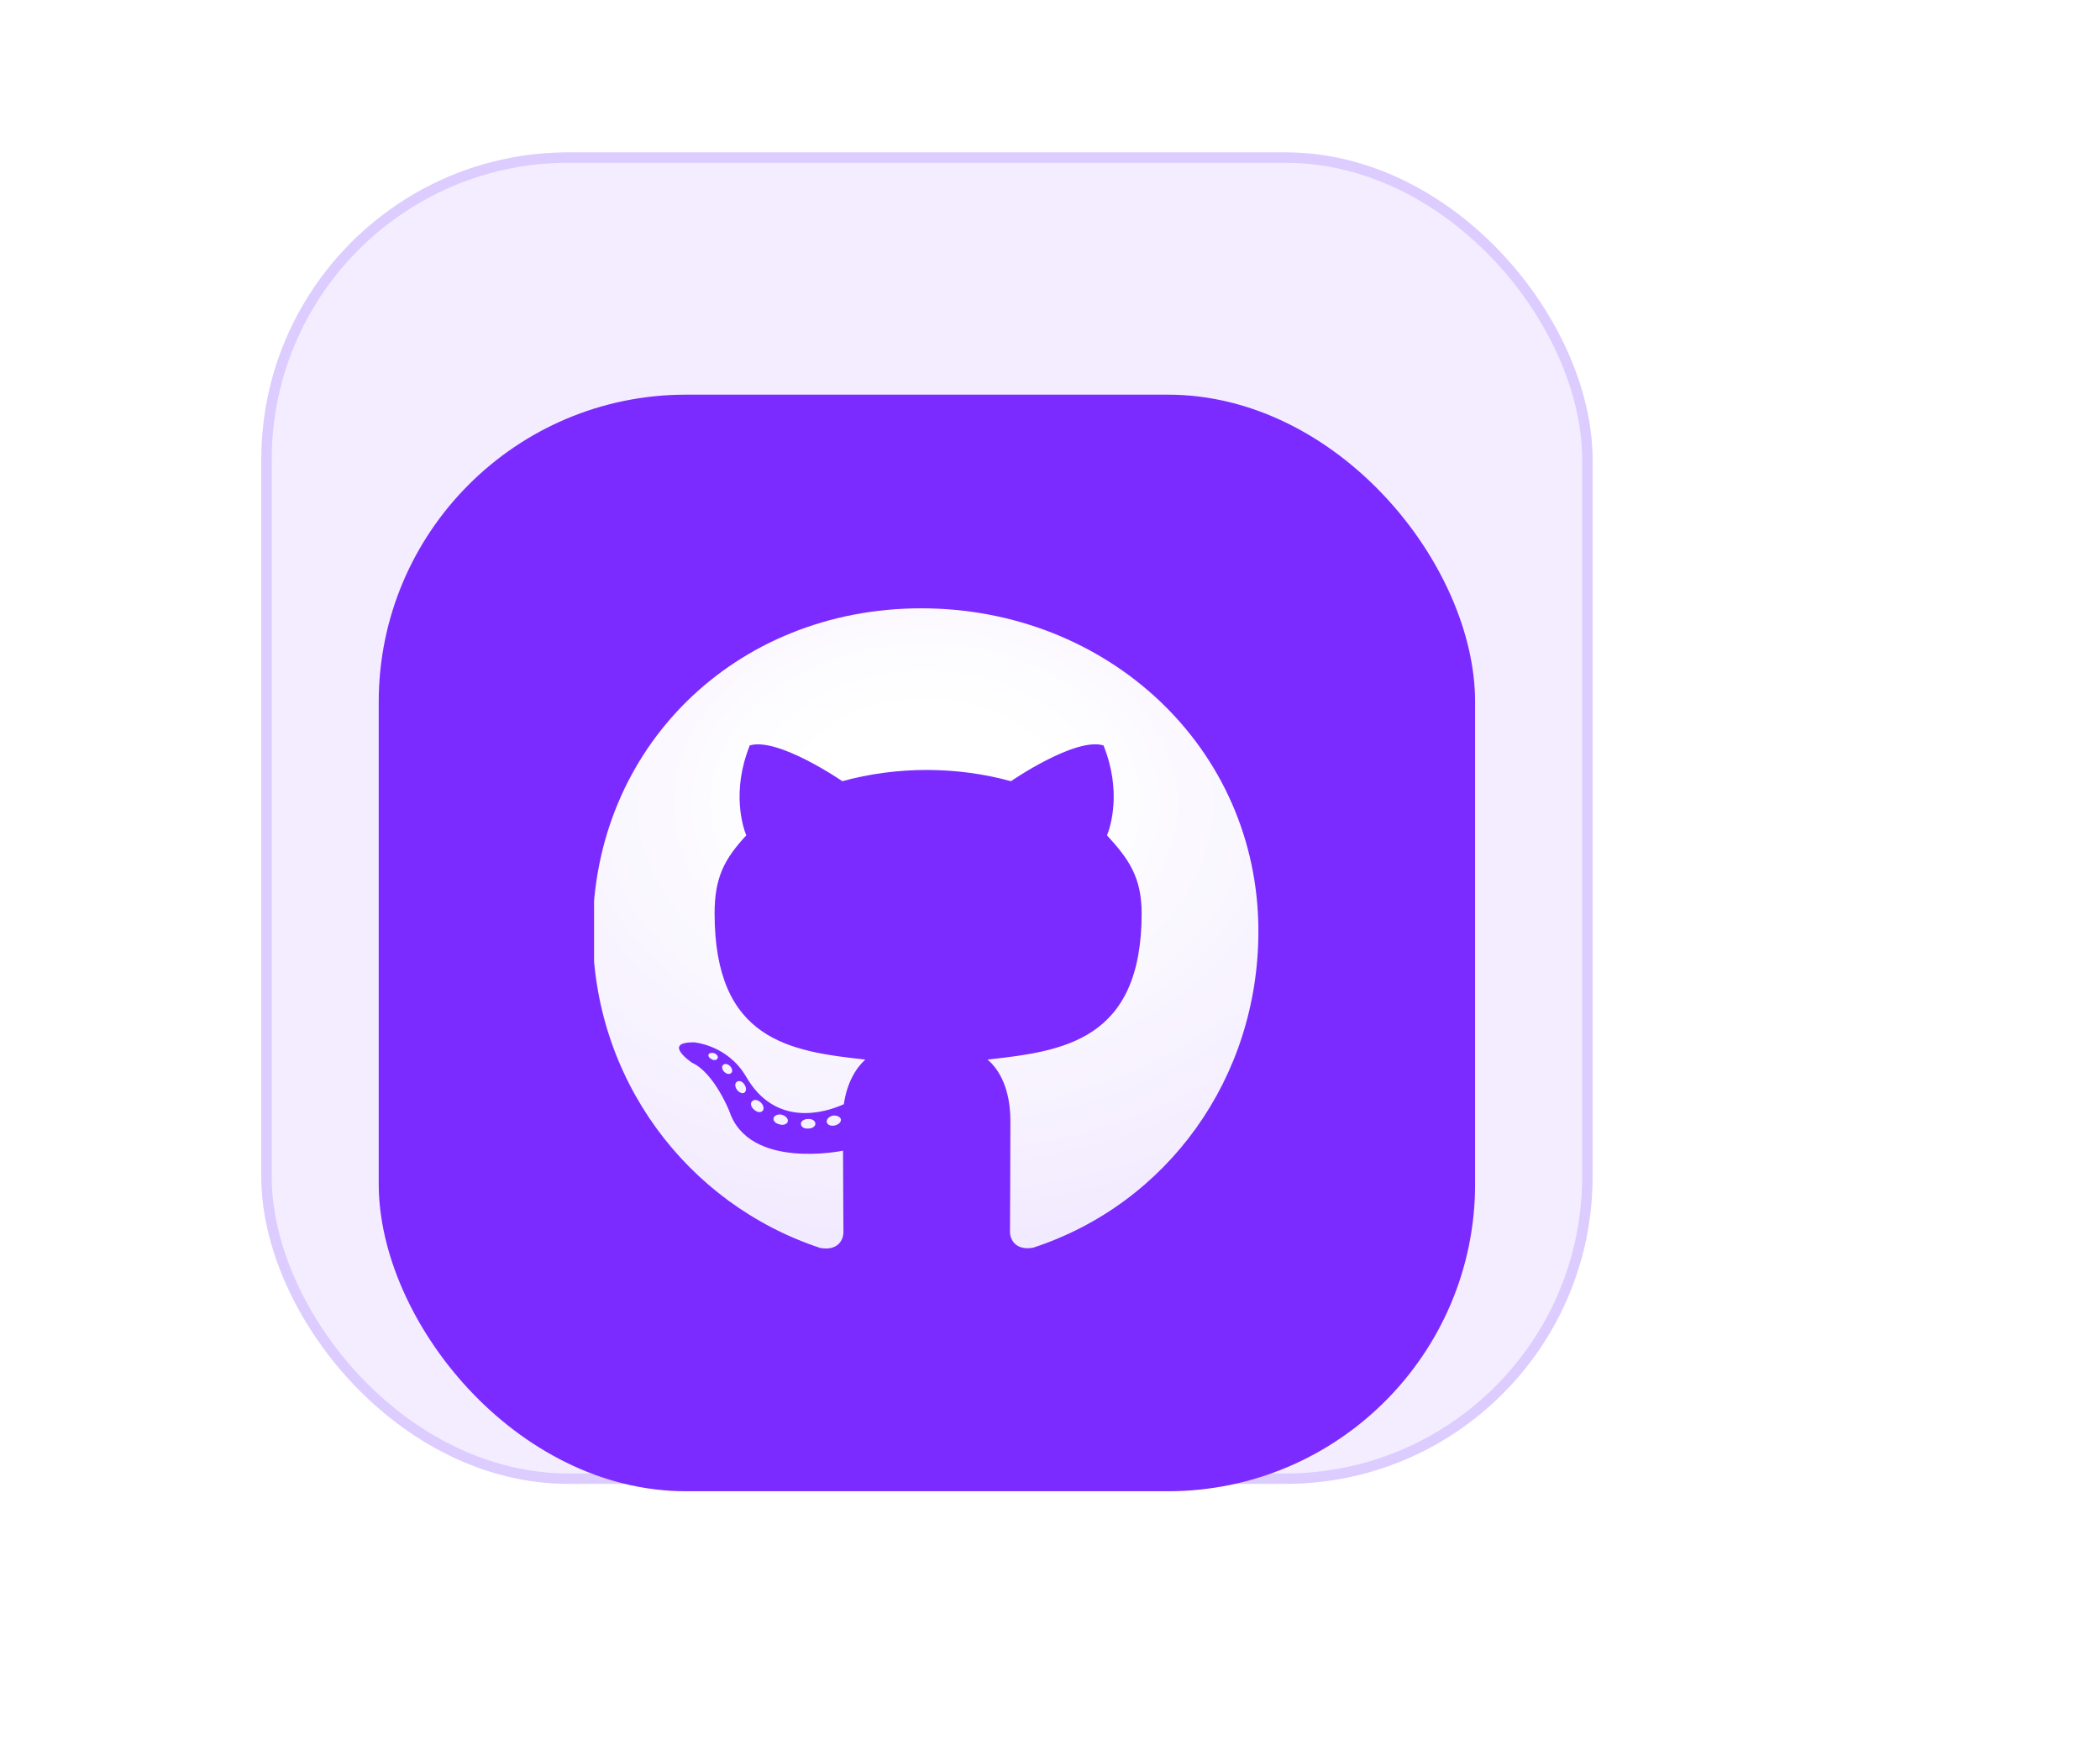
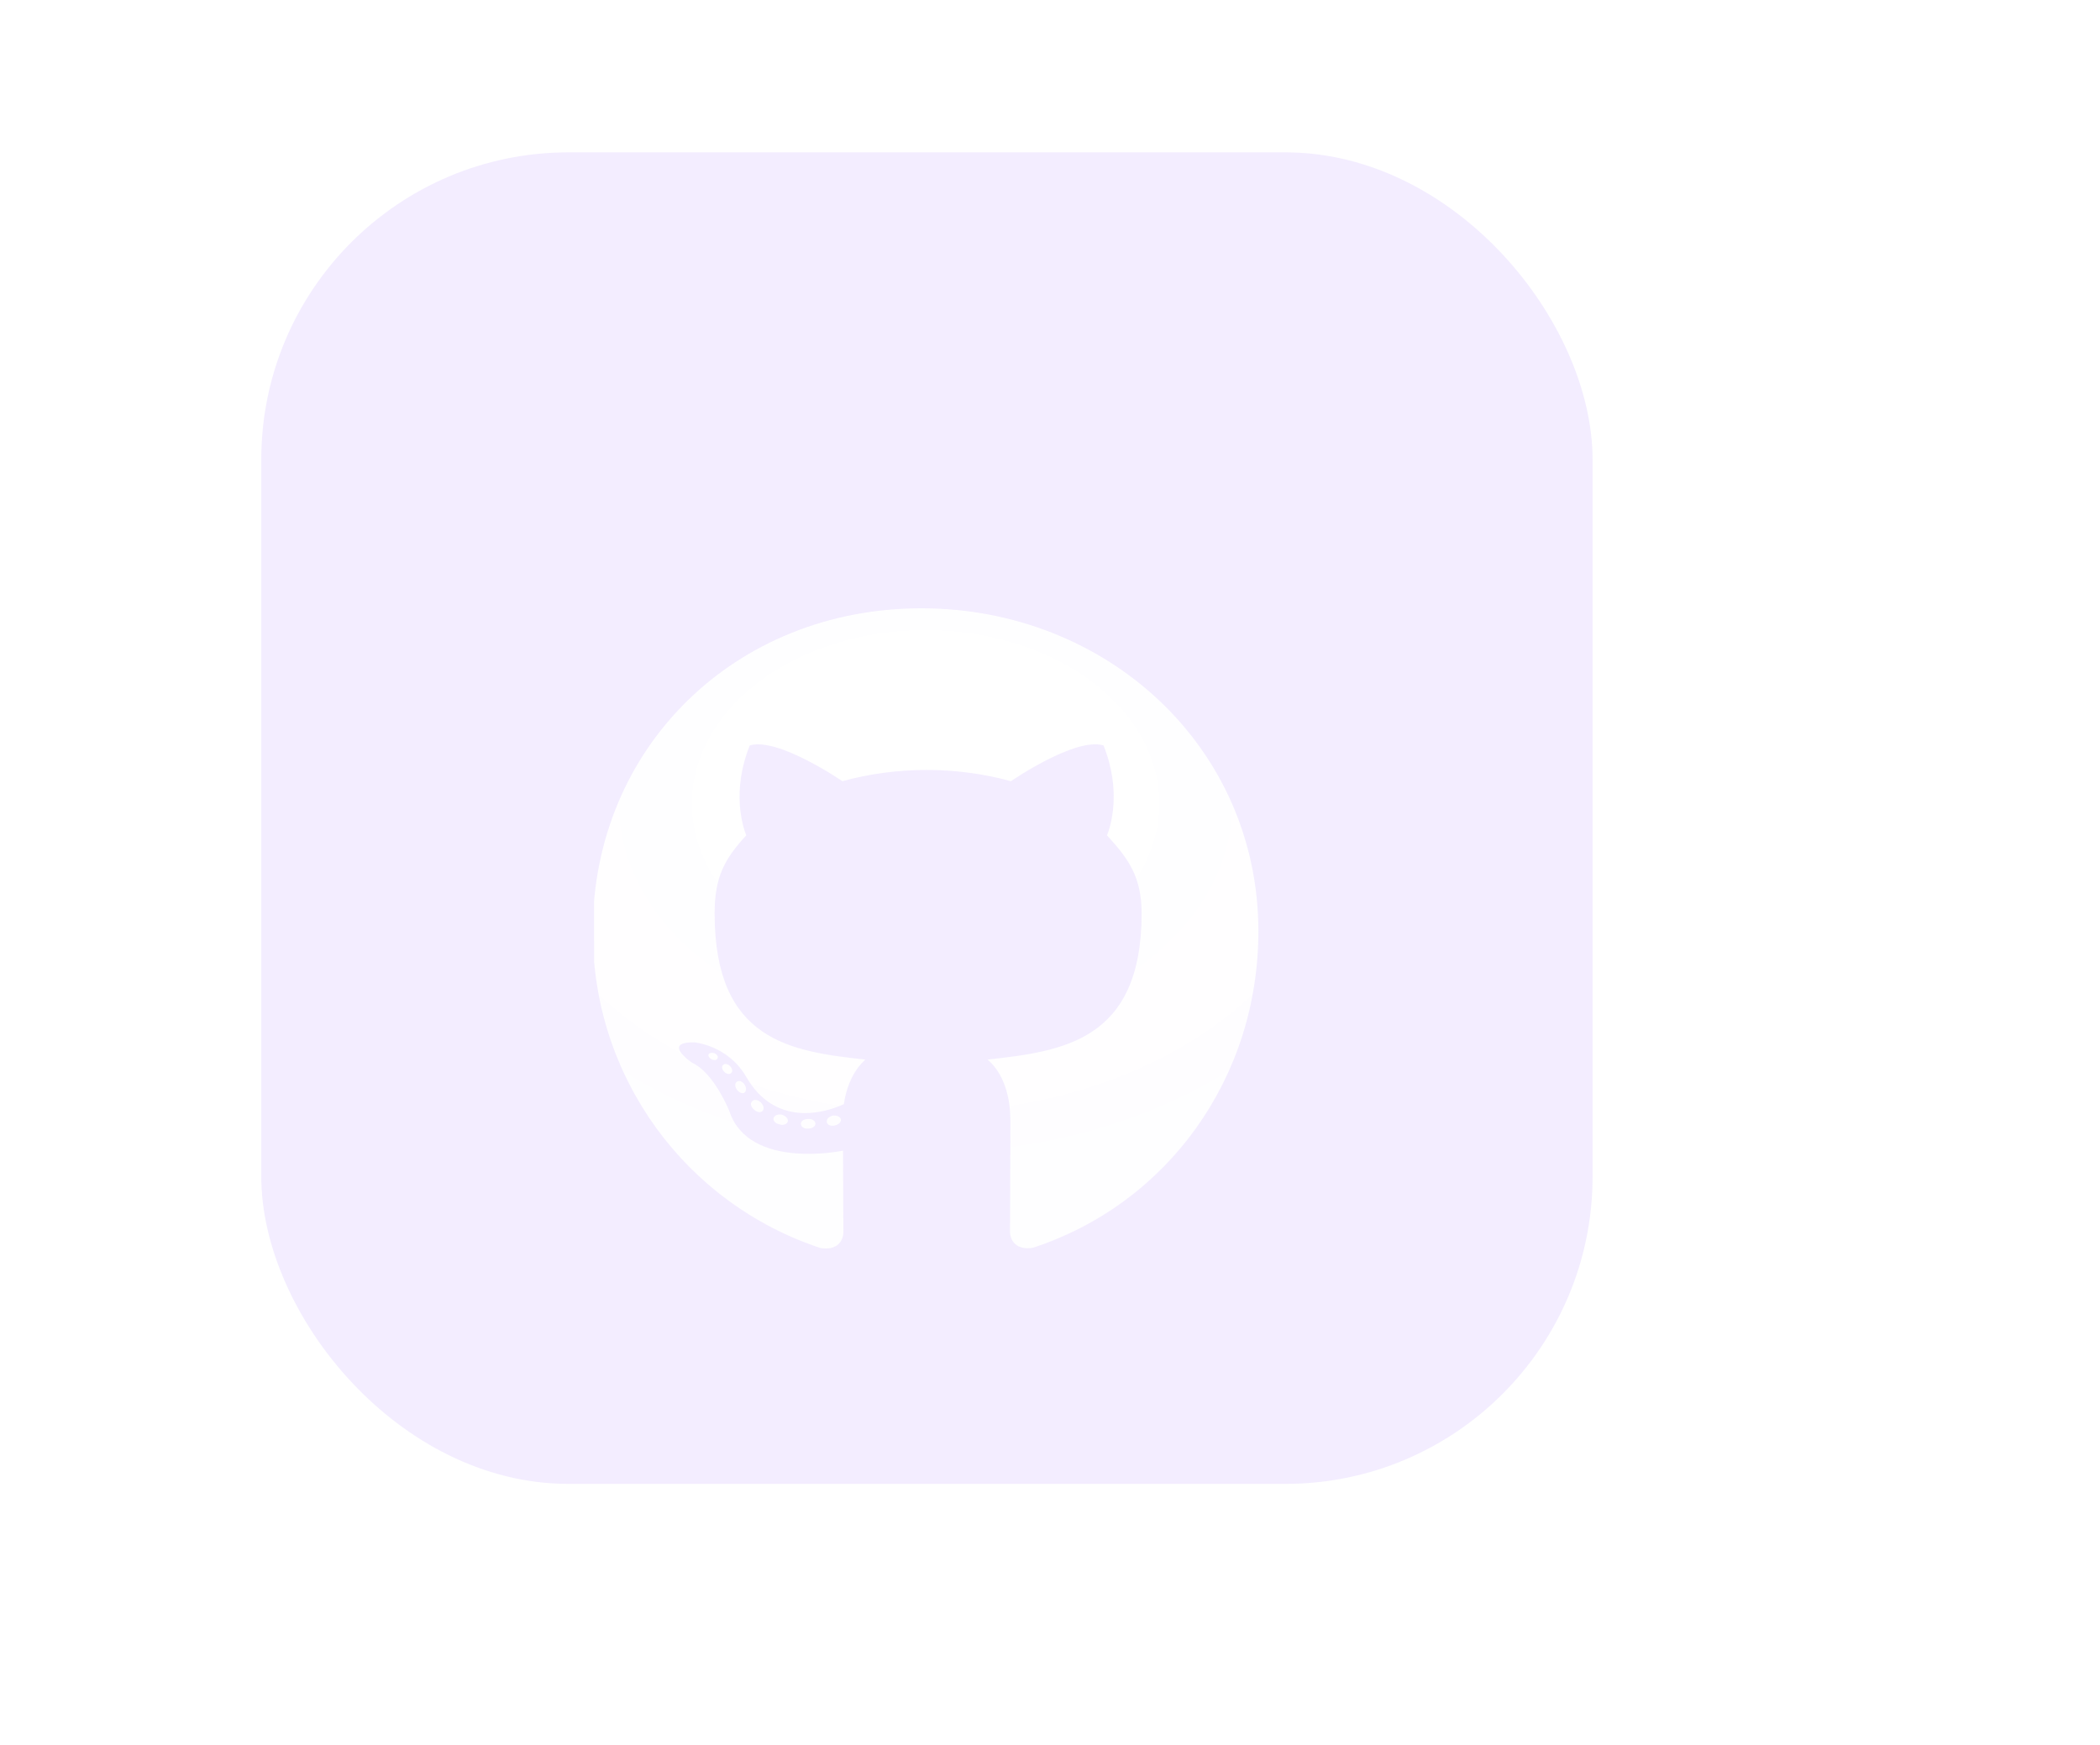
<svg xmlns="http://www.w3.org/2000/svg" width="124" height="103" viewBox="0 0 124 103" fill="none">
  <g filter="url(#filter0_bd_4204_3474)">
    <rect x="15.428" y="11.451" width="78.61" height="78.61" rx="18.141" fill="#8247FF" fill-opacity="0.1" />
-     <rect x="15.735" y="11.758" width="77.996" height="77.996" rx="17.834" stroke="#8247FF" stroke-opacity="0.2" stroke-width="0.614" />
    <g filter="url(#filter1_diii_4204_3474)">
-       <rect x="22.363" y="18.387" width="64.738" height="64.738" rx="18.141" fill="#7B2BFF" />
      <g clip-path="url(#clip0_4204_3474)">
        <path d="M48.147 61.431C48.147 61.587 47.964 61.712 47.735 61.712C47.473 61.736 47.291 61.611 47.291 61.431C47.291 61.275 47.473 61.15 47.703 61.15C47.941 61.126 48.147 61.252 48.147 61.431ZM45.682 61.08C45.627 61.236 45.785 61.416 46.023 61.462C46.229 61.541 46.467 61.462 46.514 61.306C46.562 61.15 46.411 60.97 46.173 60.9C45.967 60.845 45.738 60.923 45.682 61.08ZM49.185 60.947C48.955 61.001 48.796 61.15 48.82 61.33C48.844 61.486 49.05 61.587 49.288 61.533C49.518 61.478 49.676 61.33 49.652 61.173C49.629 61.025 49.414 60.923 49.185 60.947ZM54.399 31C43.408 31 35 39.229 35 50.068C35 58.735 40.531 66.151 48.432 68.762C49.446 68.941 49.803 68.324 49.803 67.816C49.803 67.332 49.779 64.659 49.779 63.018C49.779 63.018 44.232 64.19 43.067 60.689C43.067 60.689 42.164 58.415 40.864 57.828C40.864 57.828 39.049 56.602 40.991 56.625C40.991 56.625 42.964 56.781 44.05 58.641C45.785 61.658 48.693 60.79 49.827 60.275C50.009 59.024 50.524 58.157 51.094 57.641C46.665 57.157 42.195 56.523 42.195 49.005C42.195 46.856 42.798 45.778 44.066 44.403C43.859 43.895 43.186 41.8 44.272 39.096C45.928 38.588 49.739 41.206 49.739 41.206C51.324 40.769 53.028 40.542 54.716 40.542C56.404 40.542 58.108 40.769 59.693 41.206C59.693 41.206 63.504 38.581 65.16 39.096C66.246 41.808 65.572 43.895 65.366 44.403C66.634 45.786 67.411 46.864 67.411 49.005C67.411 56.547 62.743 57.149 58.314 57.641C59.043 58.258 59.661 59.431 59.661 61.267C59.661 63.901 59.637 67.159 59.637 67.8C59.637 68.308 60.002 68.926 61.008 68.746C68.932 66.151 74.305 58.735 74.305 50.068C74.305 39.229 65.39 31 54.399 31ZM42.703 57.954C42.599 58.032 42.623 58.212 42.758 58.36C42.885 58.485 43.067 58.54 43.17 58.438C43.273 58.36 43.249 58.18 43.115 58.032C42.988 57.907 42.806 57.852 42.703 57.954ZM41.847 57.321C41.791 57.422 41.87 57.547 42.029 57.625C42.156 57.703 42.314 57.68 42.37 57.571C42.425 57.469 42.346 57.344 42.188 57.266C42.029 57.219 41.902 57.242 41.847 57.321ZM44.414 60.103C44.287 60.204 44.335 60.439 44.517 60.587C44.7 60.767 44.929 60.79 45.032 60.665C45.135 60.564 45.088 60.329 44.929 60.181C44.755 60.001 44.517 59.978 44.414 60.103ZM43.511 58.954C43.384 59.032 43.384 59.235 43.511 59.415C43.638 59.595 43.852 59.673 43.955 59.595C44.081 59.493 44.081 59.29 43.955 59.11C43.844 58.93 43.638 58.852 43.511 58.954Z" fill="url(#paint0_radial_4204_3474)" />
      </g>
    </g>
  </g>
  <defs>
    <filter id="filter0_bd_4204_3474" x="-14.051" y="-20.484" width="137.568" height="137.568" filterUnits="userSpaceOnUse" color-interpolation-filters="sRGB">
      <feFlood flood-opacity="0" result="BackgroundImageFix" />
      <feGaussianBlur in="BackgroundImageFix" stdDeviation="2.457" />
      <feComposite in2="SourceAlpha" operator="in" result="effect1_backgroundBlur_4204_3474" />
      <feColorMatrix in="SourceAlpha" type="matrix" values="0 0 0 0 0 0 0 0 0 0 0 0 0 0 0 0 0 0 127 0" result="hardAlpha" />
      <feOffset dy="-2.457" />
      <feGaussianBlur stdDeviation="14.739" />
      <feColorMatrix type="matrix" values="0 0 0 0 0.484 0 0 0 0 0.167 0 0 0 0 1 0 0 0 0.04 0" />
      <feBlend mode="normal" in2="effect1_backgroundBlur_4204_3474" result="effect2_dropShadow_4204_3474" />
      <feBlend mode="normal" in="SourceGraphic" in2="effect2_dropShadow_4204_3474" result="shape" />
    </filter>
    <filter id="filter1_diii_4204_3474" x="19.907" y="15.93" width="69.651" height="72.108" filterUnits="userSpaceOnUse" color-interpolation-filters="sRGB">
      <feFlood flood-opacity="0" result="BackgroundImageFix" />
      <feColorMatrix in="SourceAlpha" type="matrix" values="0 0 0 0 0 0 0 0 0 0 0 0 0 0 0 0 0 0 127 0" result="hardAlpha" />
      <feOffset dy="2.457" />
      <feGaussianBlur stdDeviation="1.228" />
      <feColorMatrix type="matrix" values="0 0 0 0 0 0 0 0 0 0 0 0 0 0 0 0 0 0 0.05 0" />
      <feBlend mode="normal" in2="BackgroundImageFix" result="effect1_dropShadow_4204_3474" />
      <feBlend mode="normal" in="SourceGraphic" in2="effect1_dropShadow_4204_3474" result="shape" />
      <feColorMatrix in="SourceAlpha" type="matrix" values="0 0 0 0 0 0 0 0 0 0 0 0 0 0 0 0 0 0 127 0" result="hardAlpha" />
      <feOffset dy="4.913" />
      <feGaussianBlur stdDeviation="11.055" />
      <feComposite in2="hardAlpha" operator="arithmetic" k2="-1" k3="1" />
      <feColorMatrix type="matrix" values="0 0 0 0 1 0 0 0 0 1 0 0 0 0 1 0 0 0 0.5 0" />
      <feBlend mode="normal" in2="shape" result="effect2_innerShadow_4204_3474" />
      <feColorMatrix in="SourceAlpha" type="matrix" values="0 0 0 0 0 0 0 0 0 0 0 0 0 0 0 0 0 0 127 0" result="hardAlpha" />
      <feOffset dy="2.457" />
      <feGaussianBlur stdDeviation="1.228" />
      <feComposite in2="hardAlpha" operator="arithmetic" k2="-1" k3="1" />
      <feColorMatrix type="matrix" values="0 0 0 0 1 0 0 0 0 1 0 0 0 0 1 0 0 0 0.4 0" />
      <feBlend mode="normal" in2="effect2_innerShadow_4204_3474" result="effect3_innerShadow_4204_3474" />
      <feColorMatrix in="SourceAlpha" type="matrix" values="0 0 0 0 0 0 0 0 0 0 0 0 0 0 0 0 0 0 127 0" result="hardAlpha" />
      <feOffset dy="-2.457" />
      <feGaussianBlur stdDeviation="1.228" />
      <feComposite in2="hardAlpha" operator="arithmetic" k2="-1" k3="1" />
      <feColorMatrix type="matrix" values="0 0 0 0 0 0 0 0 0 0 0 0 0 0 0 0 0 0 0.1 0" />
      <feBlend mode="normal" in2="effect3_innerShadow_4204_3474" result="effect4_innerShadow_4204_3474" />
    </filter>
    <radialGradient id="paint0_radial_4204_3474" cx="0" cy="0" r="1" gradientUnits="userSpaceOnUse" gradientTransform="translate(54.653 42.504) rotate(90) scale(26.289 35.363)">
      <stop offset="0.223" stop-color="white" />
      <stop offset="1" stop-color="white" stop-opacity="0.9" />
    </radialGradient>
    <clipPath id="clip0_4204_3474">
      <rect width="39.305" height="39.305" fill="white" transform="translate(35.078 30.348)" />
    </clipPath>
  </defs>
</svg>